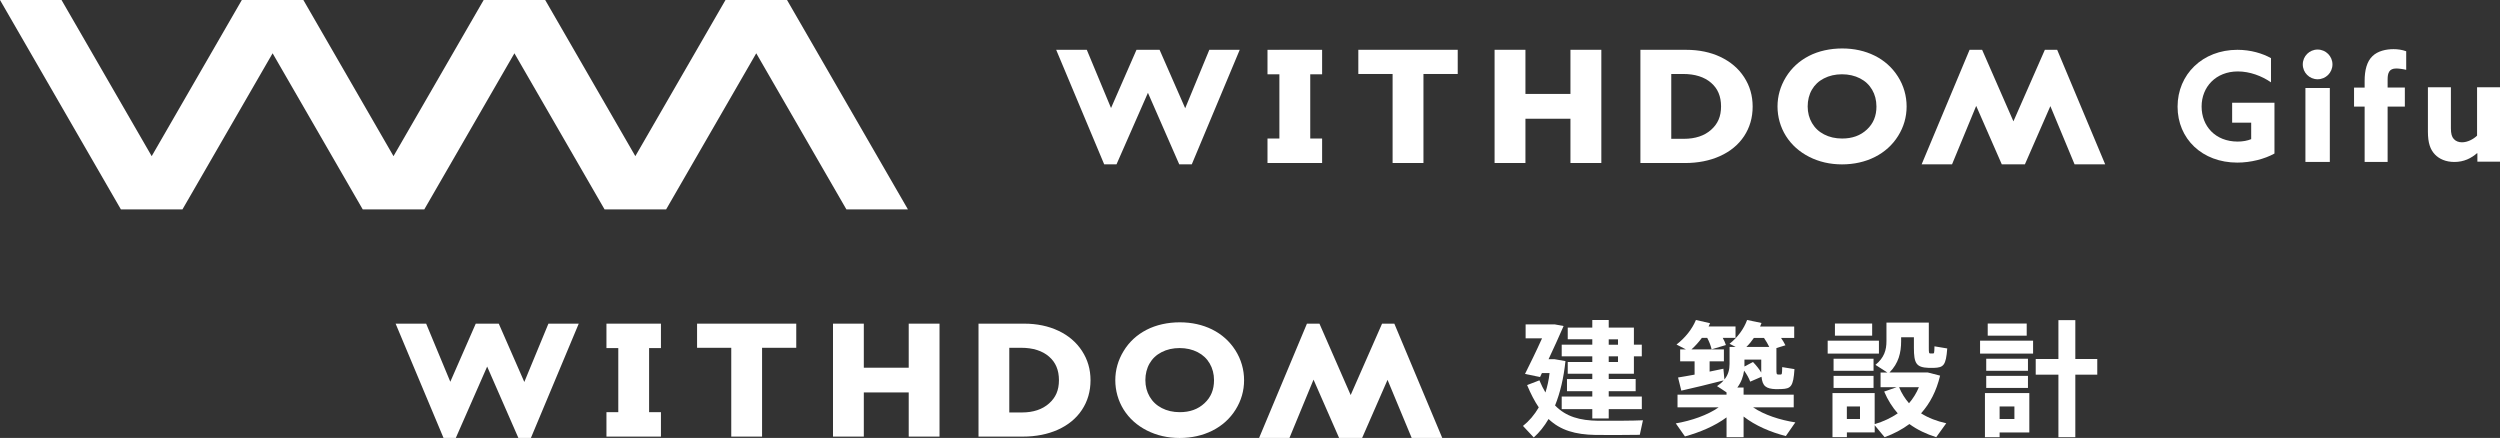
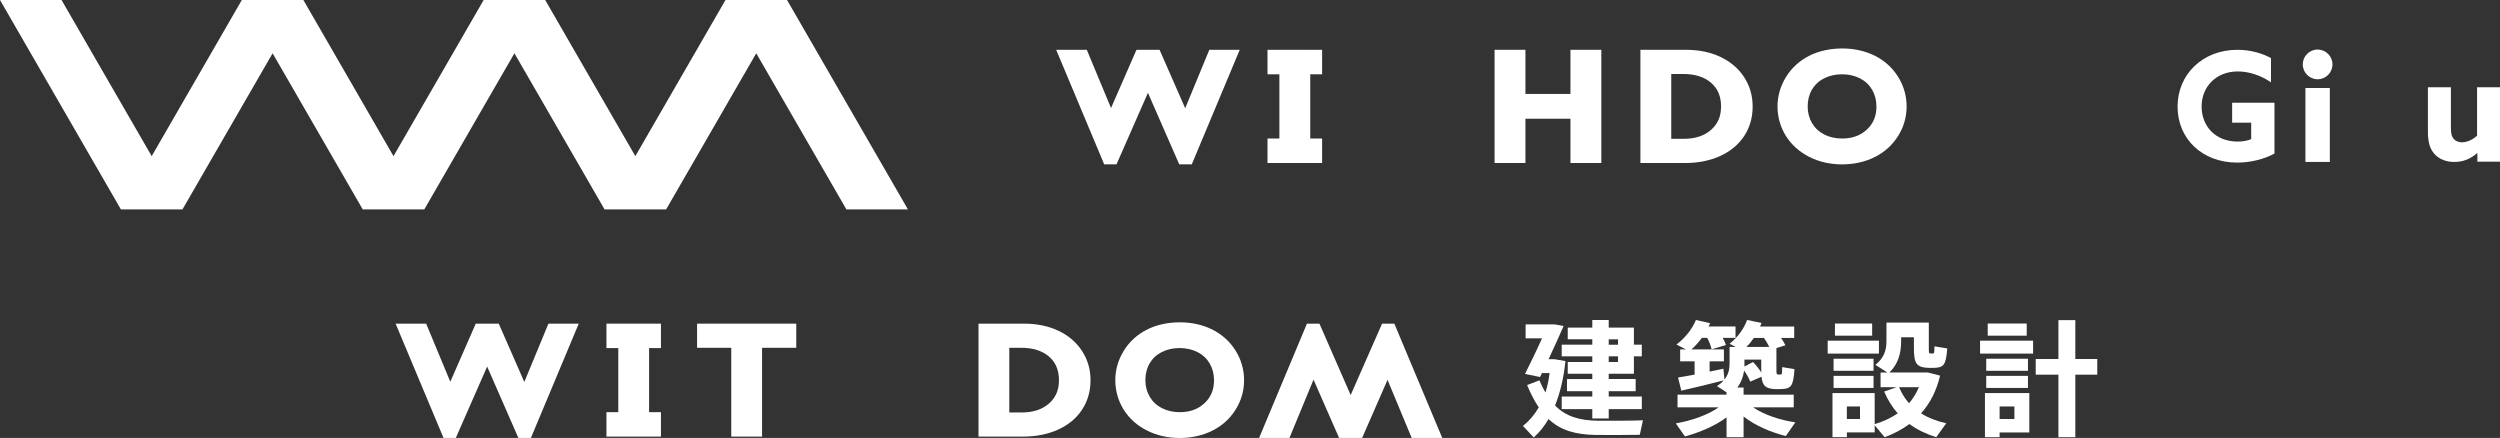
<svg xmlns="http://www.w3.org/2000/svg" id="_レイヤー_2" viewBox="0 0 937.42 164.22">
  <rect x="0" y="0" width="937.42" height="164.22" fill="#333333" stroke="none" />
  <defs>
    <style>.cls-1{fill:#fff;}</style>
  </defs>
  <g id="_レイヤー_1-2">
    <polygon class="cls-1" points="196.6 143.23 187.02 121.36 178.39 121.36 168.85 143.15 159.79 121.36 148.34 121.36 166.31 164.22 170.91 164.22 182.67 137.45 194.38 164.22 199.07 164.22 217.01 121.36 205.64 121.36 196.6 143.23" />
    <polygon class="cls-1" points="243.39 121.36 231.84 121.36 231.84 121.36 227.4 121.36 227.4 130.52 231.84 130.52 231.84 154.55 227.4 154.55 227.4 163.71 231.84 163.71 231.84 163.71 243.39 163.71 243.39 163.71 247.83 163.71 247.83 154.55 243.39 154.55 243.39 130.52 247.83 130.52 247.83 121.36 243.39 121.36 243.39 121.36" />
    <polygon class="cls-1" points="261.38 130.41 274.2 130.41 274.2 163.71 285.75 163.71 285.75 130.41 298.57 130.41 298.57 121.36 261.38 121.36 261.38 130.41" />
-     <polygon class="cls-1" points="340.74 137.88 323.9 137.88 323.9 121.36 312.35 121.36 312.35 163.71 323.9 163.71 323.9 147.15 340.74 147.15 340.74 163.71 352.29 163.71 352.29 121.36 340.74 121.36 340.74 137.88" />
    <path class="cls-1" d="M396.83,124.01c-3.73-1.76-8.03-2.65-12.77-2.65h-17.15v42.35h16.66c4.88,0,9.28-.87,13.09-2.58,3.88-1.74,6.92-4.25,9.04-7.46,2.13-3.21,3.21-6.94,3.21-11.07s-1.07-7.75-3.19-11.01c-2.11-3.25-5.1-5.8-8.88-7.58ZM378.45,130.41h4.46c4.4,0,7.91,1.11,10.44,3.3,2.5,2.16,3.72,5.06,3.72,8.84s-1.21,6.51-3.71,8.73c-2.51,2.24-5.93,3.38-10.17,3.38h-4.74v-24.26Z" />
    <path class="cls-1" d="M454.5,123.53c-3.59-1.77-7.67-2.67-12.13-2.67s-8.83.94-12.43,2.8c-3.64,1.87-6.54,4.54-8.61,7.95-2.08,3.4-3.13,7.08-3.13,10.95s1.06,7.72,3.14,11.04c2.08,3.31,5.01,5.94,8.72,7.82,3.67,1.86,7.8,2.81,12.26,2.81s8.66-.93,12.29-2.76c3.67-1.85,6.6-4.5,8.7-7.87,2.11-3.37,3.18-7.08,3.18-11.03s-1.1-7.82-3.26-11.22c-2.16-3.38-5.09-6.01-8.72-7.81ZM455.22,142.55c0,3.57-1.16,6.39-3.56,8.63-2.43,2.27-5.47,3.37-9.29,3.37-2.51,0-4.78-.52-6.74-1.54-1.95-1.01-3.43-2.4-4.52-4.24-1.08-1.83-1.63-3.92-1.63-6.23s.53-4.44,1.58-6.26c1.05-1.82,2.51-3.2,4.48-4.22,1.98-1.03,4.26-1.55,6.77-1.55s4.79.52,6.77,1.54c1.96,1.01,3.44,2.4,4.52,4.24,1.07,1.84,1.62,3.94,1.62,6.25Z" />
    <polygon class="cls-1" points="522.83 121.36 518.23 121.36 506.46 148.13 494.75 121.36 490.06 121.36 472.12 164.22 483.5 164.22 492.53 142.35 502.12 164.22 510.75 164.22 520.28 142.43 529.34 164.22 540.8 164.22 522.83 121.36" />
    <path class="cls-1" d="M579.49,147.16c.7-2.21,1.27-4.65,1.55-7.28h-2.87l-.7,1.5-5.64-1.17c1.65-3.29,4.23-8.55,6.39-13.35h-6.16v-5.22h10.95l3.29.61c-1.6,3.71-3.71,8.32-5.64,12.45h2.3l4.04.7c-.66,6.3-1.98,11.89-3.9,16.64,4.14,4.23,9.31,5.64,16.17,5.73,2.72.05,13.82,0,16.78-.18l-1.18,5.45c-2.91.09-13.58.09-16.59.05-7.61-.14-13.16-1.74-17.62-5.97-1.6,2.73-3.43,5.03-5.55,6.91l-4.04-4.32c2.26-1.78,4.28-4.13,5.92-6.95-1.55-2.3-3.01-5.08-4.37-8.37l4.61-1.78c.7,1.69,1.46,3.2,2.26,4.56ZM597.06,148.71v-2.02h-9.49v-4.56h9.49v-1.98h-9.21v-4.42h9.21v-2.12h-11.47v-4.37h11.47v-2.02h-9.21v-4.37h9.21v-2.87h6.16v2.87h9.44v6.39h2.96v4.37h-2.96v6.53h-9.44v1.98h10.1v4.56h-10.1v2.02h12.41v4.7h-12.41v3.52h-6.16v-3.52h-11.47v-4.7h11.47ZM606.7,129.26v-2.02h-3.48v2.02h3.48ZM603.22,133.62v2.12h3.48v-2.12h-3.48Z" />
    <path class="cls-1" d="M673.2,158.39s-.09.05-3.57,5.12c-5.69-1.46-11.47-3.9-15.84-7.33v7.75h-6.39v-7.43c-4.37,3.25-10.1,5.64-15.6,7.15-3.34-4.8-3.38-4.84-3.43-4.89,5.78-.99,11.94-3.1,16.07-6.02h-15.42v-4.75h18.38v-.85c-1.13-.8-2.3-1.55-3.57-2.35,1.03-.7,1.88-1.41,2.49-2.16-4.75,1.22-11.75,2.96-15.88,3.85l-1.22-4.93c1.6-.23,3.81-.66,6.2-1.08v-4.98h-5.41v-4.47h2.16c-3.43-1.78-3.48-1.78-3.53-1.83,3.24-2.49,5.87-5.78,7.28-9.21l5.31,1.22c-.19.42-.38.85-.56,1.22h10.1v4.28h-4.79c.52.89.89,1.78,1.18,2.68l-5.36,1.6c-.33-1.41-.85-2.77-1.64-4.28h-2.02c-1.13,1.55-2.44,3.01-3.9,4.32h12.17v4.47h-5.36v3.85c1.88-.38,3.67-.75,5.17-1.08l.38,4.04c1.46-1.78,1.93-3.71,1.93-5.87v-6.34h2.3l-2.3-1.18c3.01-2.4,5.36-5.55,6.58-8.93l5.4,1.13c-.19.47-.33.89-.52,1.32h12.78v4.28h-4.93c.66.94,1.17,1.83,1.64,2.77l-3.38,1.03v7.85c0,1.78.05,2.02.57,2.07h1.08c.42-.05.47-.19.52-2.77l4.6.75c-.42,6.58-1.36,7.33-4.84,7.47-.61,0-1.5.05-2.07.05-3.81-.14-5.08-1.13-5.45-4.65l-4.23,1.83c-.52-1.36-1.27-2.73-2.3-4.13-.33,2.25-1.08,4.37-2.54,6.34h2.35v2.68h18.8v4.75h-15.23c4.13,2.82,10.1,4.75,15.84,5.64ZM657.31,135.74c1.32,1.36,2.35,2.68,3.1,3.95v-4.84h-6.3v2.58l3.2-1.69ZM663.33,130.1h.09c-.52-1.08-1.17-2.21-1.97-3.38h-3.81c-.8,1.17-1.74,2.35-2.82,3.38h8.51Z" />
    <path class="cls-1" d="M704.54,127.75v4.84h-19.22v-4.84h19.22ZM692.51,147.39h10.43v11.65c3.29-.98,6.16-2.35,8.65-4.04-2.02-2.3-3.76-5.03-5.08-8.18l4.7-1.64h-6.06v-5.5h2.54l-4.46-2.87c3.29-2.68,4.13-5.55,4.13-8.93v-6.91h15.88v9.45c0,1.83.05,2.12.56,2.12h.99c.47,0,.52-.19.57-2.68l4.79.8c-.47,6.39-1.41,7.14-4.93,7.28h-2.07c-4.61-.19-5.5-1.65-5.5-7.52v-3.95h-4.79v1.5c0,4.23-.94,8.27-4.37,11.7h14.38l4.6,1.18c-1.36,5.73-3.76,10.38-7.14,14.14,2.77,1.74,5.97,2.96,9.45,3.72l-3.76,5.22c-3.71-1.17-7.1-2.77-10.06-4.93-2.72,2.02-5.83,3.67-9.3,4.93l-3.71-4.47v2.68h-10.43v1.78h-5.4v-16.54h5.4ZM702.52,134.52v4.51h-14.99v-4.51h14.99ZM702.52,140.95v4.51h-14.99v-4.51h14.99ZM702,121.31v4.56h-13.96v-4.56h13.96ZM697.44,157.12v-4.7h-4.93v4.7h4.93ZM715.82,151.2c1.5-1.74,2.77-3.76,3.71-6.02h-7.43c.94,2.3,2.21,4.28,3.71,6.02Z" />
    <path class="cls-1" d="M762.34,127.75v4.84h-19.88v-4.84h19.88ZM749.79,147.39h11.14v14.76h-11.14v1.78h-5.5v-16.54h5.5ZM760.42,134.52v4.51h-15.65v-4.51h15.65ZM760.42,140.95v4.51h-15.65v-4.51h15.65ZM759.95,121.31v4.56h-14.62v-4.56h14.62ZM755.34,157.12v-4.7h-5.55v4.7h5.55ZM771.84,134.61v-14.57h6.34v14.57h8.23v5.87h-8.23v23.45h-6.34v-23.45h-8.51v-5.87h8.51Z" />
    <polygon class="cls-1" points="272.04 0 238.23 58.55 204.43 0 181.36 0 147.55 58.55 113.75 0 90.68 0 56.88 58.55 23.07 0 0 0 45.34 78.53 68.41 78.53 102.22 19.98 136.02 78.53 159.09 78.53 192.89 19.98 226.7 78.53 249.77 78.53 283.57 19.98 317.38 78.53 340.45 78.53 295.11 0 272.04 0" />
    <polygon class="cls-1" points="444.41 40.59 434.8 18.67 426.15 18.67 416.6 40.51 407.51 18.67 396.03 18.67 414.04 61.63 418.65 61.63 430.44 34.8 442.18 61.63 446.88 61.63 464.86 18.67 453.46 18.67 444.41 40.59" />
    <polygon class="cls-1" points="491.3 18.67 479.73 18.67 479.73 18.68 475.27 18.68 475.27 27.86 479.73 27.86 479.73 51.94 475.27 51.94 475.27 61.12 479.73 61.12 479.73 61.12 491.3 61.12 491.3 61.12 495.75 61.12 495.75 51.94 491.3 51.94 491.3 27.86 495.75 27.86 495.75 18.68 491.3 18.68 491.3 18.67" />
-     <polygon class="cls-1" points="509.33 27.74 522.18 27.74 522.18 61.12 533.75 61.12 533.75 27.74 546.6 27.74 546.6 18.67 509.33 18.67 509.33 27.74" />
    <polygon class="cls-1" points="588.87 35.22 571.99 35.22 571.99 18.67 560.42 18.67 560.42 61.12 571.99 61.12 571.99 44.52 588.87 44.52 588.87 61.12 600.45 61.12 600.45 18.67 588.87 18.67 588.87 35.22" />
    <path class="cls-1" d="M645.09,21.33c-3.74-1.76-8.04-2.65-12.8-2.65h-17.19v42.45h16.69c4.89,0,9.3-.87,13.12-2.59,3.88-1.75,6.93-4.26,9.06-7.47,2.13-3.22,3.22-6.95,3.22-11.09s-1.07-7.77-3.19-11.04c-2.11-3.26-5.11-5.81-8.9-7.6ZM626.67,27.74h4.47c4.41,0,7.93,1.11,10.47,3.31,2.51,2.17,3.73,5.07,3.73,8.86s-1.22,6.52-3.72,8.75c-2.51,2.25-5.95,3.39-10.2,3.39h-4.75v-24.31Z" />
    <path class="cls-1" d="M702.89,20.85c-3.6-1.78-7.69-2.68-12.15-2.68s-8.85.94-12.46,2.81c-3.65,1.88-6.55,4.56-8.63,7.96-2.08,3.41-3.14,7.1-3.14,10.98s1.06,7.74,3.15,11.06c2.08,3.31,5.02,5.95,8.74,7.84,3.68,1.87,7.82,2.82,12.29,2.82s8.68-.93,12.32-2.77c3.68-1.86,6.61-4.51,8.72-7.89,2.12-3.38,3.19-7.1,3.19-11.06s-1.1-7.84-3.27-11.24c-2.16-3.39-5.1-6.02-8.74-7.82ZM703.61,39.91c0,3.58-1.17,6.41-3.57,8.65-2.43,2.27-5.48,3.38-9.31,3.38-2.52,0-4.79-.52-6.75-1.54-1.96-1.01-3.44-2.4-4.53-4.25-1.08-1.83-1.63-3.93-1.63-6.24s.53-4.45,1.58-6.27c1.05-1.82,2.52-3.21,4.49-4.23,1.99-1.03,4.27-1.56,6.78-1.56s4.8.52,6.78,1.54c1.97,1.01,3.45,2.41,4.53,4.25,1.08,1.84,1.62,3.95,1.62,6.26Z" />
-     <polygon class="cls-1" points="771.37 18.67 766.76 18.67 754.97 45.5 743.23 18.67 738.53 18.67 720.55 61.63 731.95 61.63 741.01 39.71 750.61 61.63 759.27 61.63 768.82 39.79 777.9 61.63 789.38 61.63 771.37 18.67" />
    <path class="cls-1" d="M852.86,57.57c-3.68,2.04-8.85,3.4-13.95,3.4-13.15,0-22.39-8.9-22.39-20.98s9.35-21.31,22.44-21.31c5.04,0,9.41,1.36,12.59,3.12v9.07c-3.46-2.38-7.94-4.08-12.42-4.08-8.28,0-13.6,5.84-13.6,13.15s5.1,13.15,13.55,13.15c1.87,0,3.68-.34,5.04-.91v-6.18h-7.14v-7.48h15.87v19.05Z" />
    <path class="cls-1" d="M864.46,33h9.15v27.72h-9.15v-27.72ZM874.6,24.15c0,3.07-2.49,5.57-5.57,5.57s-5.56-2.49-5.56-5.57,2.49-5.57,5.56-5.57,5.57,2.49,5.57,5.57" />
-     <path class="cls-1" d="M886.66,39.98h-3.97v-7.14h3.97v-2.5c0-3.91.8-7.26,2.95-9.3,1.98-1.93,5.1-2.61,7.88-2.61,1.59,0,3.23.23,4.76.79v6.97c-1.08-.28-2.78-.51-3.74-.51-2.66,0-3.23,1.7-3.23,4.08v3.07h6.46v7.14h-6.46v20.75h-8.62v-20.75Z" />
    <path class="cls-1" d="M928.81,57.44c-2.15,1.87-4.87,3.29-8.5,3.29-3.23,0-5.67-1.13-7.26-2.78-1.81-1.87-2.66-4.42-2.66-8.56v-16.67h8.62v15.37c0,2.04.34,3.23,1.08,4.02.74.85,1.87,1.25,3.06,1.25,2.15,0,4.31-1.19,5.67-2.49v-18.14h8.62v27.89h-8.5v-3.11l-.11-.06Z" />
  </g>
</svg>